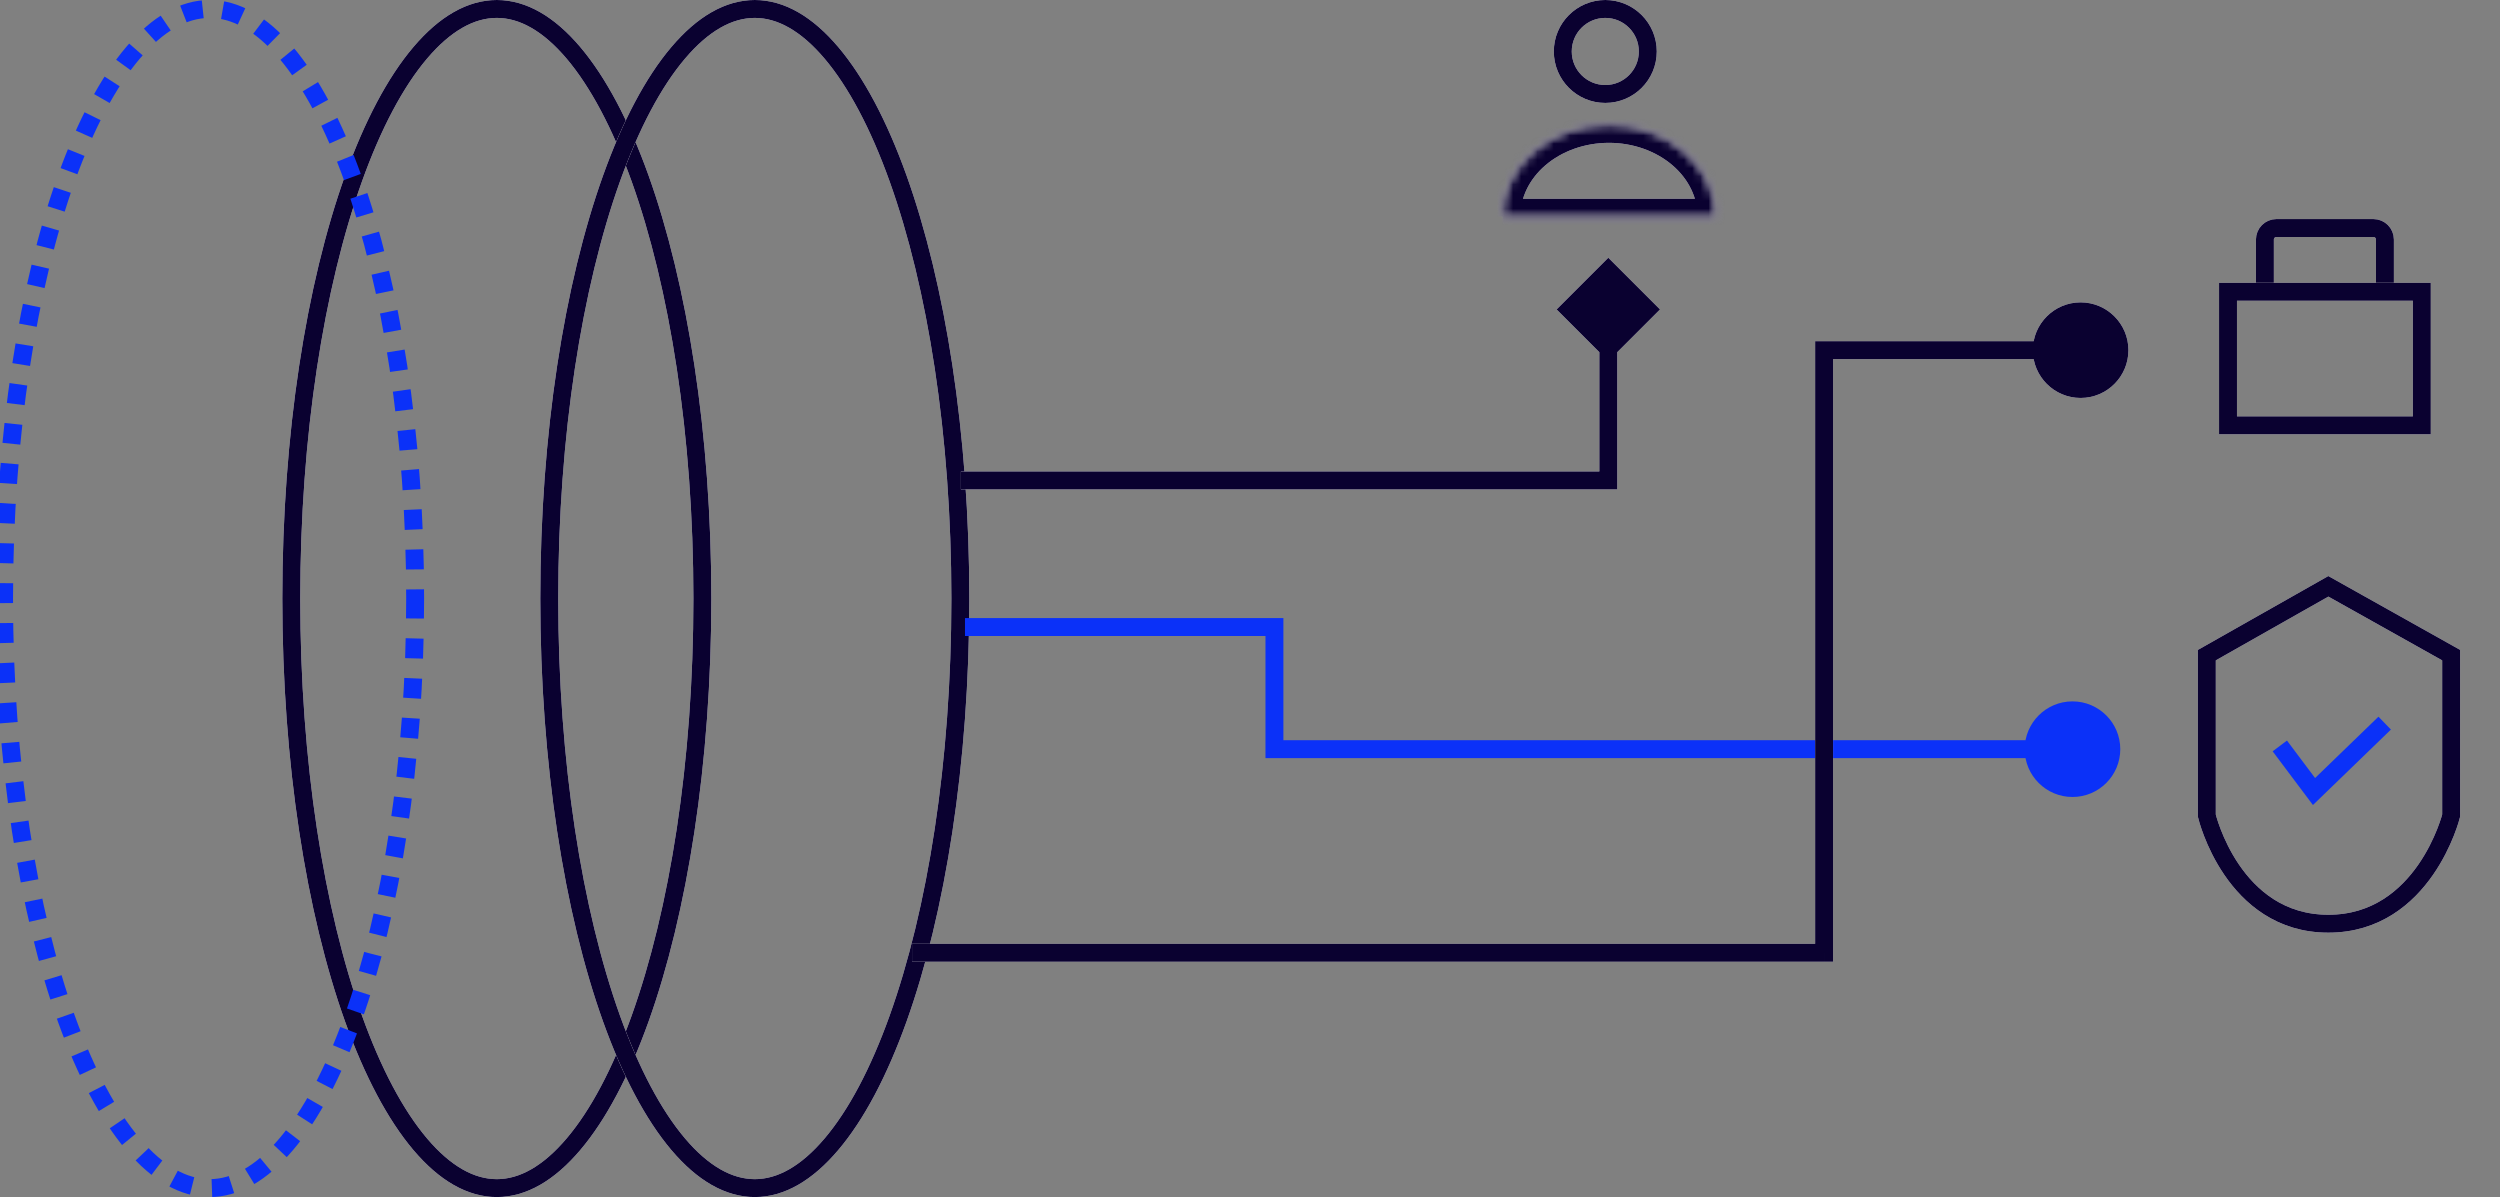
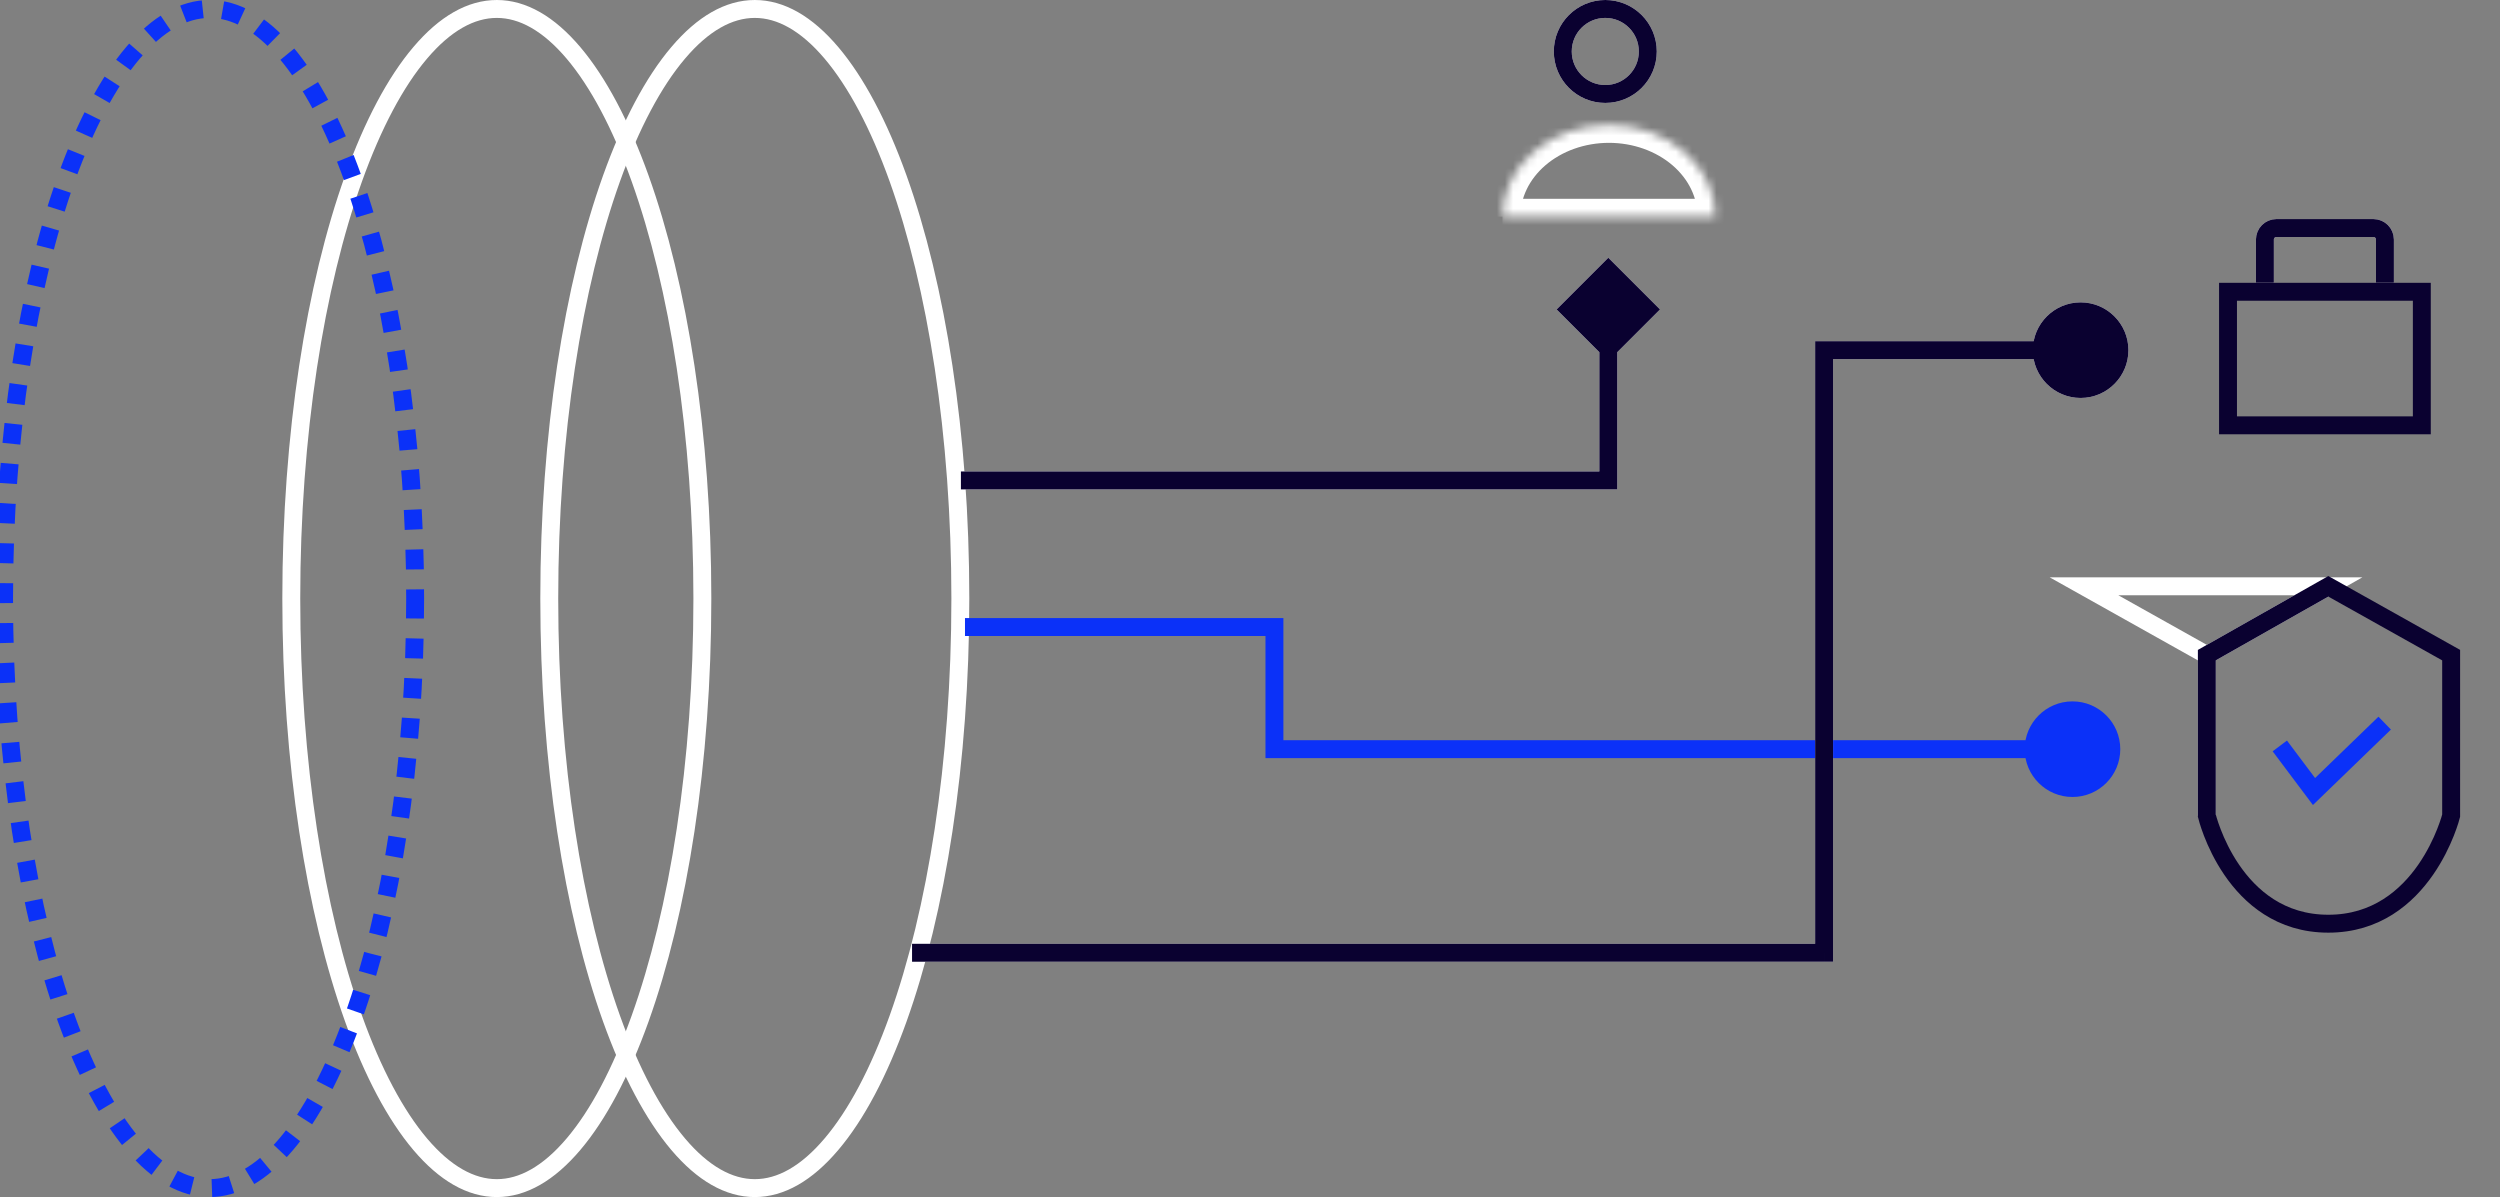
<svg xmlns="http://www.w3.org/2000/svg" id="Warstwa_1" data-name="Warstwa 1" viewBox="0 0 307 147">
  <rect x="0" y="0" width="307" height="147" fill="#808080" stroke="none" />
  <defs>
    <style>
      .cls-1, .cls-2, .cls-3 {
        stroke-width: 2.2px;
      }

      .cls-1, .cls-2, .cls-3, .cls-4, .cls-5, .cls-6, .cls-7, .cls-8 {
        fill: none;
      }

      .cls-1, .cls-4 {
        stroke: #fff;
      }

      .cls-2, .cls-7 {
        stroke: #0b31f8;
      }

      .cls-3, .cls-5 {
        stroke: #0a0130;
      }

      .cls-4, .cls-5 {
        stroke-width: 4.4px;
      }

      .cls-9 {
        fill: #fff;
      }

      .cls-10 {
        fill: #0b31f8;
      }

      .cls-11 {
        fill: #0a0130;
      }

      .cls-6 {
        mask: url(#mask-1);
      }

      .cls-7 {
        stroke-dasharray: 0 0 2.45 2.45;
        stroke-miterlimit: 10;
        stroke-width: 2.2px;
      }

      .cls-8 {
        mask: url(#mask);
      }
    </style>
    <mask id="mask" x="182.3" y="13.14" width="30.56" height="15.68" maskUnits="userSpaceOnUse">
      <g id="path-9-inside-1_950_382" data-name="path-9-inside-1 950 382">
        <path class="cls-9" d="m184.5,26.61c0-2.99,1.38-5.86,3.83-7.97,2.45-2.11,5.78-3.3,9.25-3.3,3.47,0,6.8,1.19,9.25,3.3,2.45,2.11,3.83,4.98,3.83,7.97h-26.16Z" />
      </g>
    </mask>
    <mask id="mask-1" x="182.3" y="13.14" width="30.56" height="15.68" maskUnits="userSpaceOnUse">
      <g id="path-9-inside-1_950_382-2" data-name="path-9-inside-1 950 382">
-         <path class="cls-9" d="m184.5,26.61c0-2.99,1.38-5.86,3.83-7.97,2.45-2.11,5.78-3.3,9.25-3.3,3.47,0,6.8,1.19,9.25,3.3,2.45,2.11,3.83,4.98,3.83,7.97h-26.16Z" />
-       </g>
+         </g>
    </mask>
  </defs>
  <path class="cls-1" d="m86.25,73.5c0,20.2-2.94,38.45-7.65,51.6-2.36,6.58-5.14,11.83-8.18,15.41-3.04,3.59-6.22,5.39-9.41,5.39s-6.37-1.8-9.41-5.39c-3.03-3.58-5.82-8.83-8.18-15.41-4.71-13.15-7.65-31.4-7.65-51.6s2.94-38.45,7.65-51.6c2.36-6.58,5.14-11.83,8.18-15.41,3.04-3.59,6.22-5.39,9.41-5.39s6.37,1.8,9.41,5.39c3.03,3.58,5.82,8.83,8.18,15.41,4.71,13.15,7.65,31.4,7.65,51.6Z" />
-   <path class="cls-3" d="m86.25,73.5c0,20.2-2.94,38.45-7.65,51.6-2.36,6.58-5.14,11.83-8.18,15.41-3.04,3.59-6.22,5.39-9.41,5.39s-6.37-1.8-9.41-5.39c-3.03-3.58-5.82-8.83-8.18-15.41-4.71-13.15-7.65-31.4-7.65-51.6s2.94-38.45,7.65-51.6c2.36-6.58,5.14-11.83,8.18-15.41,3.04-3.59,6.22-5.39,9.41-5.39s6.37,1.8,9.41,5.39c3.03,3.58,5.82,8.83,8.18,15.41,4.71,13.15,7.65,31.4,7.65,51.6Z" />
  <path class="cls-7" d="m50.98,73.5c0,20.2-2.94,38.45-7.65,51.6-2.36,6.58-5.14,11.83-8.18,15.41-3.04,3.59-6.22,5.39-9.41,5.39s-6.37-1.8-9.41-5.39c-3.03-3.58-5.82-8.83-8.18-15.41C3.44,111.95.5,93.7.5,73.5s2.94-38.45,7.65-51.6c2.36-6.58,5.14-11.83,8.18-15.41,3.04-3.59,6.22-5.39,9.41-5.39s6.37,1.8,9.41,5.39c3.03,3.58,5.82,8.83,8.18,15.41,4.71,13.15,7.65,31.4,7.65,51.6Z" />
  <path class="cls-1" d="m117.93,73.5c0,20.2-2.94,38.45-7.65,51.6-2.36,6.58-5.14,11.83-8.18,15.41-3.04,3.59-6.22,5.39-9.41,5.39s-6.37-1.8-9.41-5.39c-3.03-3.58-5.82-8.83-8.18-15.41-4.71-13.15-7.65-31.4-7.65-51.6s2.94-38.45,7.65-51.6c2.36-6.58,5.14-11.83,8.18-15.41,3.04-3.59,6.22-5.39,9.41-5.39s6.37,1.8,9.41,5.39c3.03,3.58,5.82,8.83,8.18,15.41,4.71,13.15,7.65,31.4,7.65,51.6Z" />
-   <path class="cls-3" d="m117.93,73.5c0,20.2-2.94,38.45-7.65,51.6-2.36,6.58-5.14,11.83-8.18,15.41-3.04,3.59-6.22,5.39-9.41,5.39s-6.37-1.8-9.41-5.39c-3.03-3.58-5.82-8.83-8.18-15.41-4.71-13.15-7.65-31.4-7.65-51.6s2.94-38.45,7.65-51.6c2.36-6.58,5.14-11.83,8.18-15.41,3.04-3.59,6.22-5.39,9.41-5.39s6.37,1.8,9.41,5.39c3.03,3.58,5.82,8.83,8.18,15.41,4.71,13.15,7.65,31.4,7.65,51.6Z" />
  <path class="cls-9" d="m197.5,31.65l6.35,6.35-6.35,6.35-6.35-6.35,6.35-6.35Zm0,27.35h1.1v1.1h-1.1v-1.1Zm1.1-21v21h-2.2v-21h2.2Zm-1.1,22.1h-79.5v-2.2h79.5v2.2Z" />
  <path class="cls-11" d="m197.5,31.65l6.35,6.35-6.35,6.35-6.35-6.35,6.35-6.35Zm0,27.35h1.1v1.1h-1.1v-1.1Zm1.1-21v21h-2.2v-21h2.2Zm-1.1,22.1h-79.5v-2.2h79.5v2.2Z" />
  <path class="cls-10" d="m156.5,77h1.1v-1.1h-1.1v1.1Zm0,15h-1.1v1.1h1.1v-1.1Zm92.13,0c0,3.24,2.63,5.87,5.87,5.87s5.87-2.63,5.87-5.87-2.63-5.87-5.87-5.87-5.87,2.63-5.87,5.87Zm-130.13-13.9h38v-2.2h-38v2.2Zm36.9-1.1v15h2.2v-15h-2.2Zm1.1,16.1h98v-2.2h-98v2.2Z" />
-   <path class="cls-1" d="m285.92,72l-14.92,8.45v19.72s3.15,13.26,14.92,13.26,15.08-13.26,15.08-13.26v-19.72l-15.08-8.45Z" />
+   <path class="cls-1" d="m285.92,72l-14.92,8.45v19.72v-19.72l-15.08-8.45Z" />
  <path class="cls-3" d="m285.92,72l-14.92,8.45v19.72s3.15,13.26,14.92,13.26,15.08-13.26,15.08-13.26v-19.72l-15.08-8.45Z" />
  <path class="cls-2" d="m279.96,91.6l4.2,5.6,8.68-8.4" />
  <circle class="cls-1" cx="197.13" cy="6.32" r="5.22" />
  <circle class="cls-3" cx="197.13" cy="6.32" r="5.22" />
  <g class="cls-8">
    <path class="cls-4" d="m184.5,26.61c0-2.99,1.38-5.86,3.83-7.97,2.45-2.11,5.78-3.3,9.25-3.3,3.47,0,6.8,1.19,9.25,3.3,2.45,2.11,3.83,4.98,3.83,7.97h-26.16Z" />
  </g>
  <g class="cls-6">
    <path class="cls-5" d="m184.5,26.61c0-2.99,1.38-5.86,3.83-7.97,2.45-2.11,5.78-3.3,9.25-3.3,3.47,0,6.8,1.19,9.25,3.3,2.45,2.11,3.83,4.98,3.83,7.97h-26.16Z" />
  </g>
  <path class="cls-9" d="m224,117v1.1h1.1v-1.1h-1.1Zm0-74v-1.1h-1.1v1.1h1.1Zm25.63,0c0,3.24,2.63,5.87,5.87,5.87s5.87-2.63,5.87-5.87-2.63-5.87-5.87-5.87-5.87,2.63-5.87,5.87ZM112,118.1h112v-2.2h-112v2.2Zm113.1-1.1V43h-2.2v74h2.2Zm-1.1-72.9h31.5v-2.2h-31.5v2.2Z" />
  <path class="cls-11" d="m224,117v1.1h1.1v-1.1h-1.1Zm0-74v-1.1h-1.1v1.1h1.1Zm25.63,0c0,3.24,2.63,5.87,5.87,5.87s5.87-2.63,5.87-5.87-2.63-5.87-5.87-5.87-5.87,2.63-5.87,5.87ZM112,118.1h112v-2.2h-112v2.2Zm113.1-1.1V43h-2.2v74h2.2Zm-1.1-72.9h31.5v-2.2h-31.5v2.2Z" />
-   <rect class="cls-1" x="273.6" y="35.83" width="23.8" height="16.4" />
  <rect class="cls-3" x="273.6" y="35.83" width="23.8" height="16.4" />
  <path class="cls-1" d="m278.13,34.73v-5.31c0-.78.63-1.42,1.42-1.42h11.9c.78,0,1.42.63,1.42,1.42v5.31" />
  <path class="cls-3" d="m278.13,34.73v-5.31c0-.78.63-1.42,1.42-1.42h11.9c.78,0,1.42.63,1.42,1.42v5.31" />
</svg>